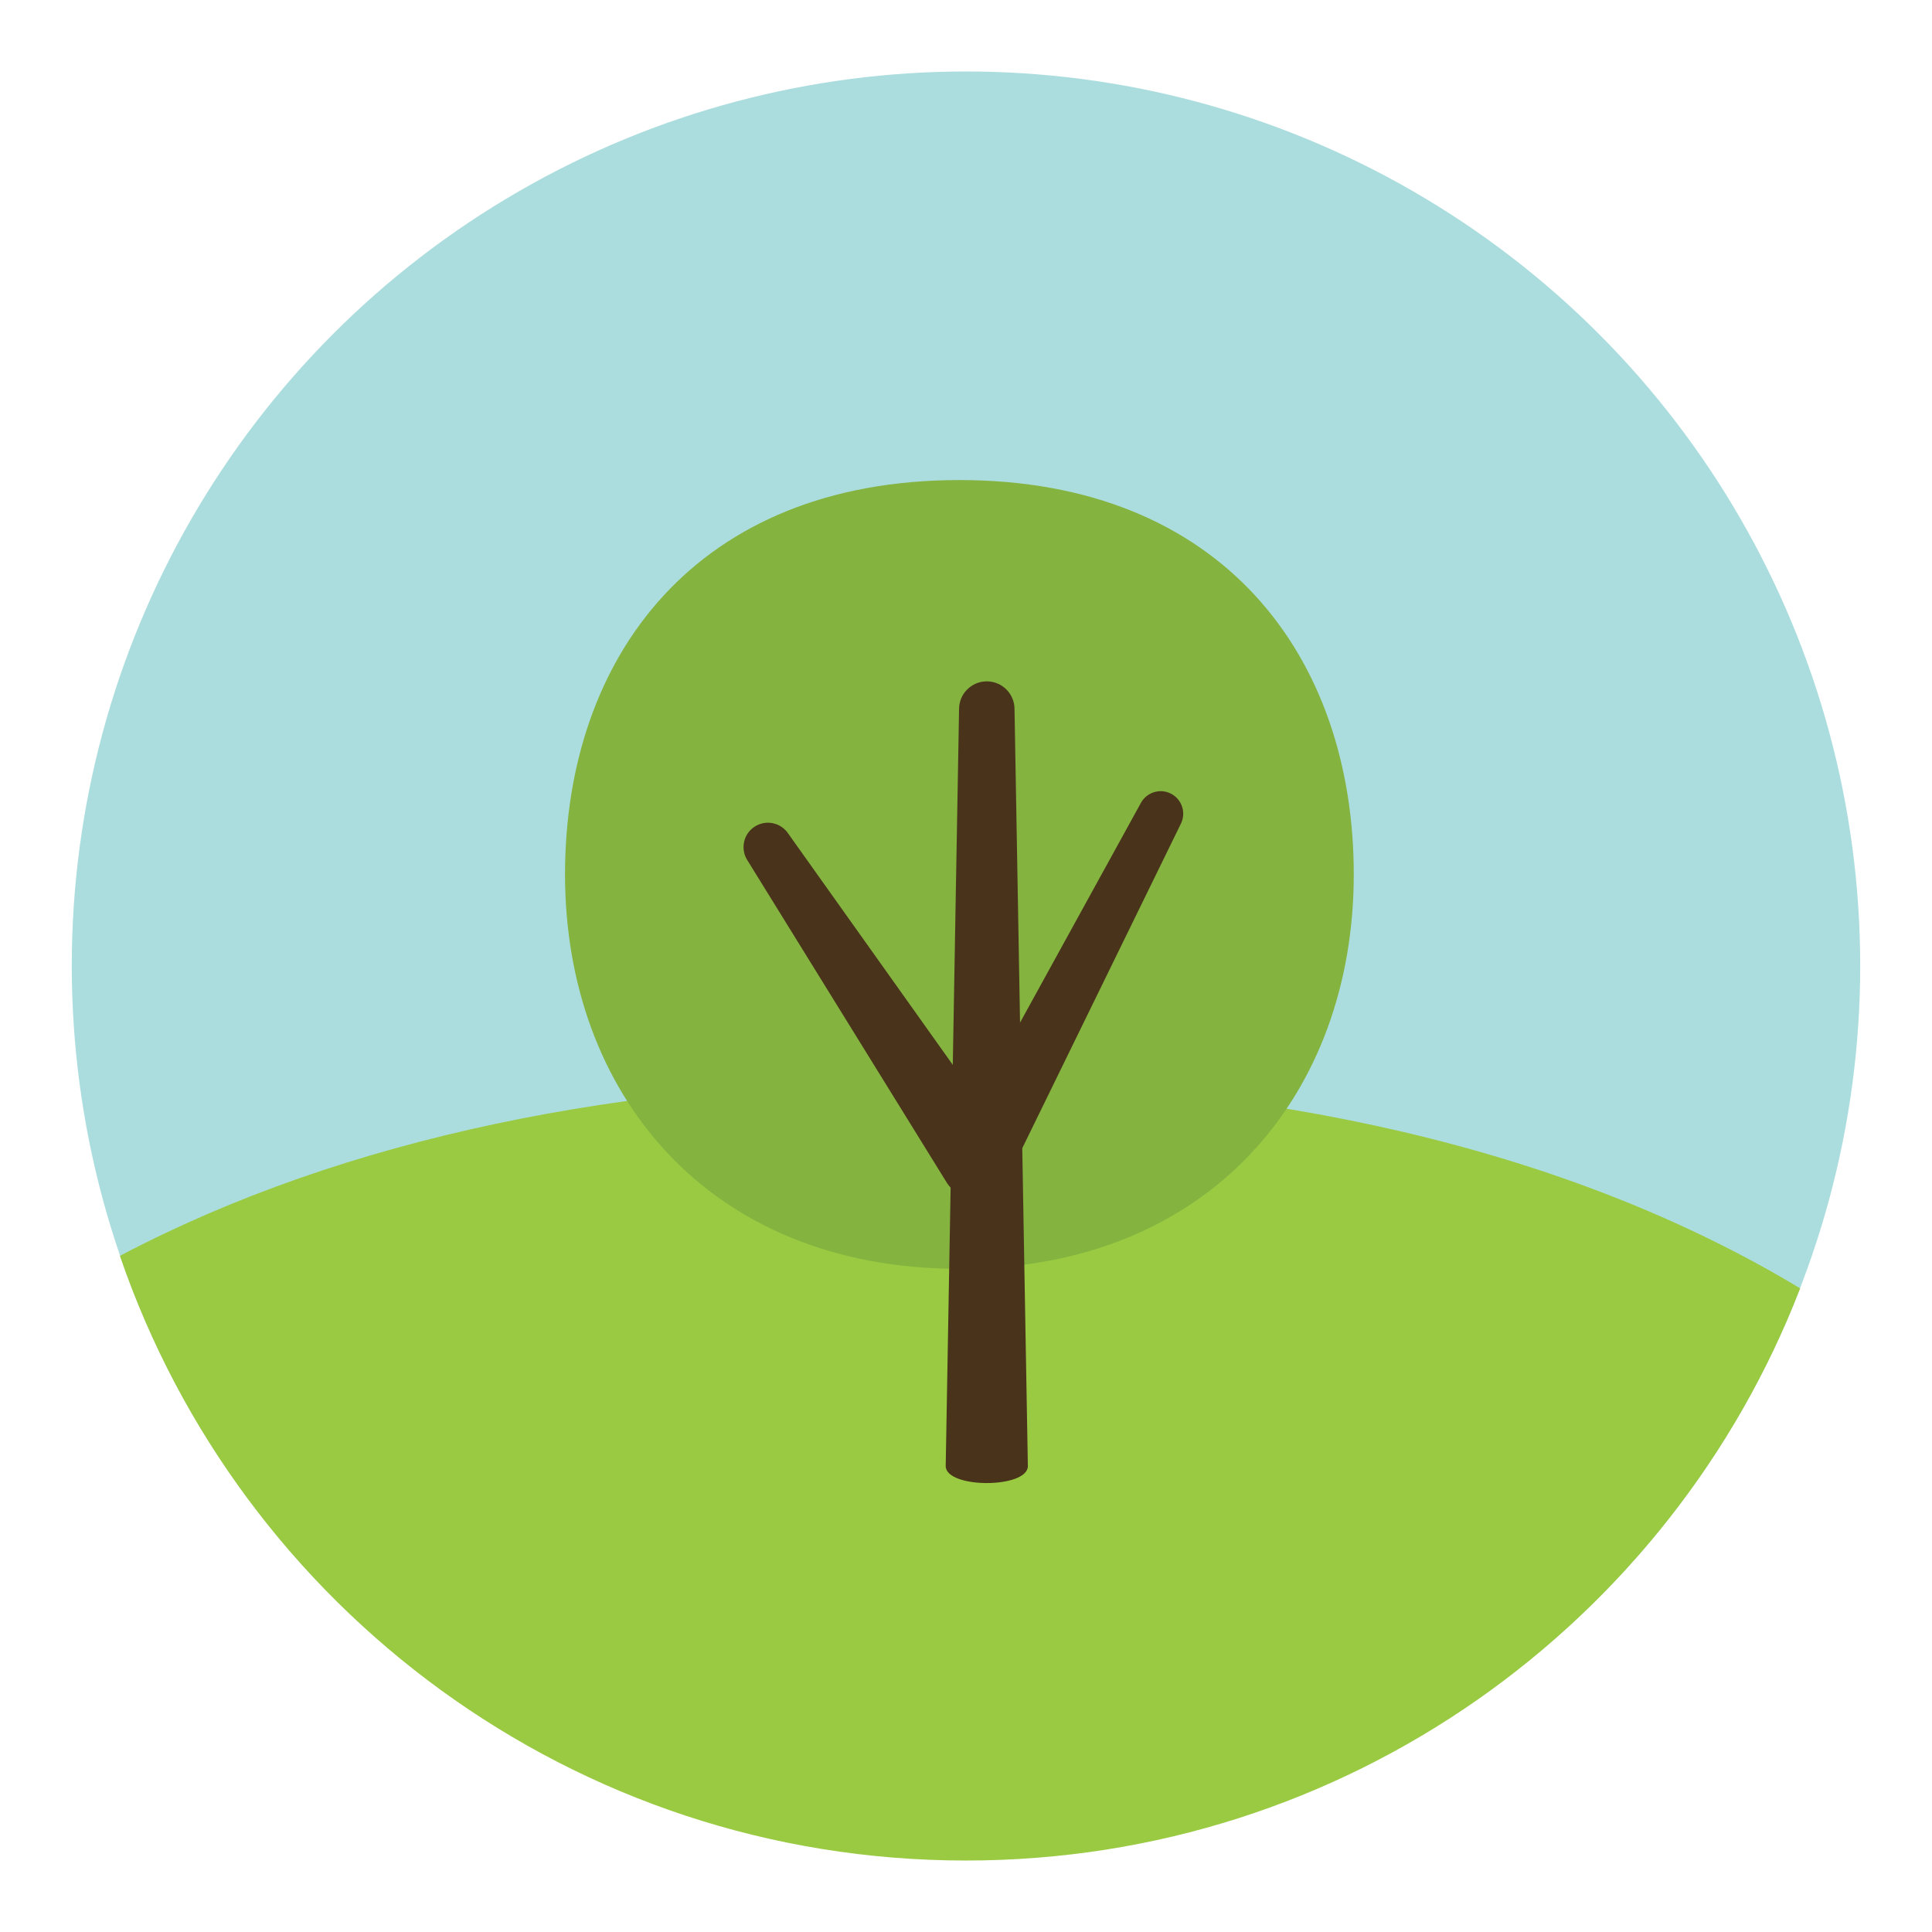
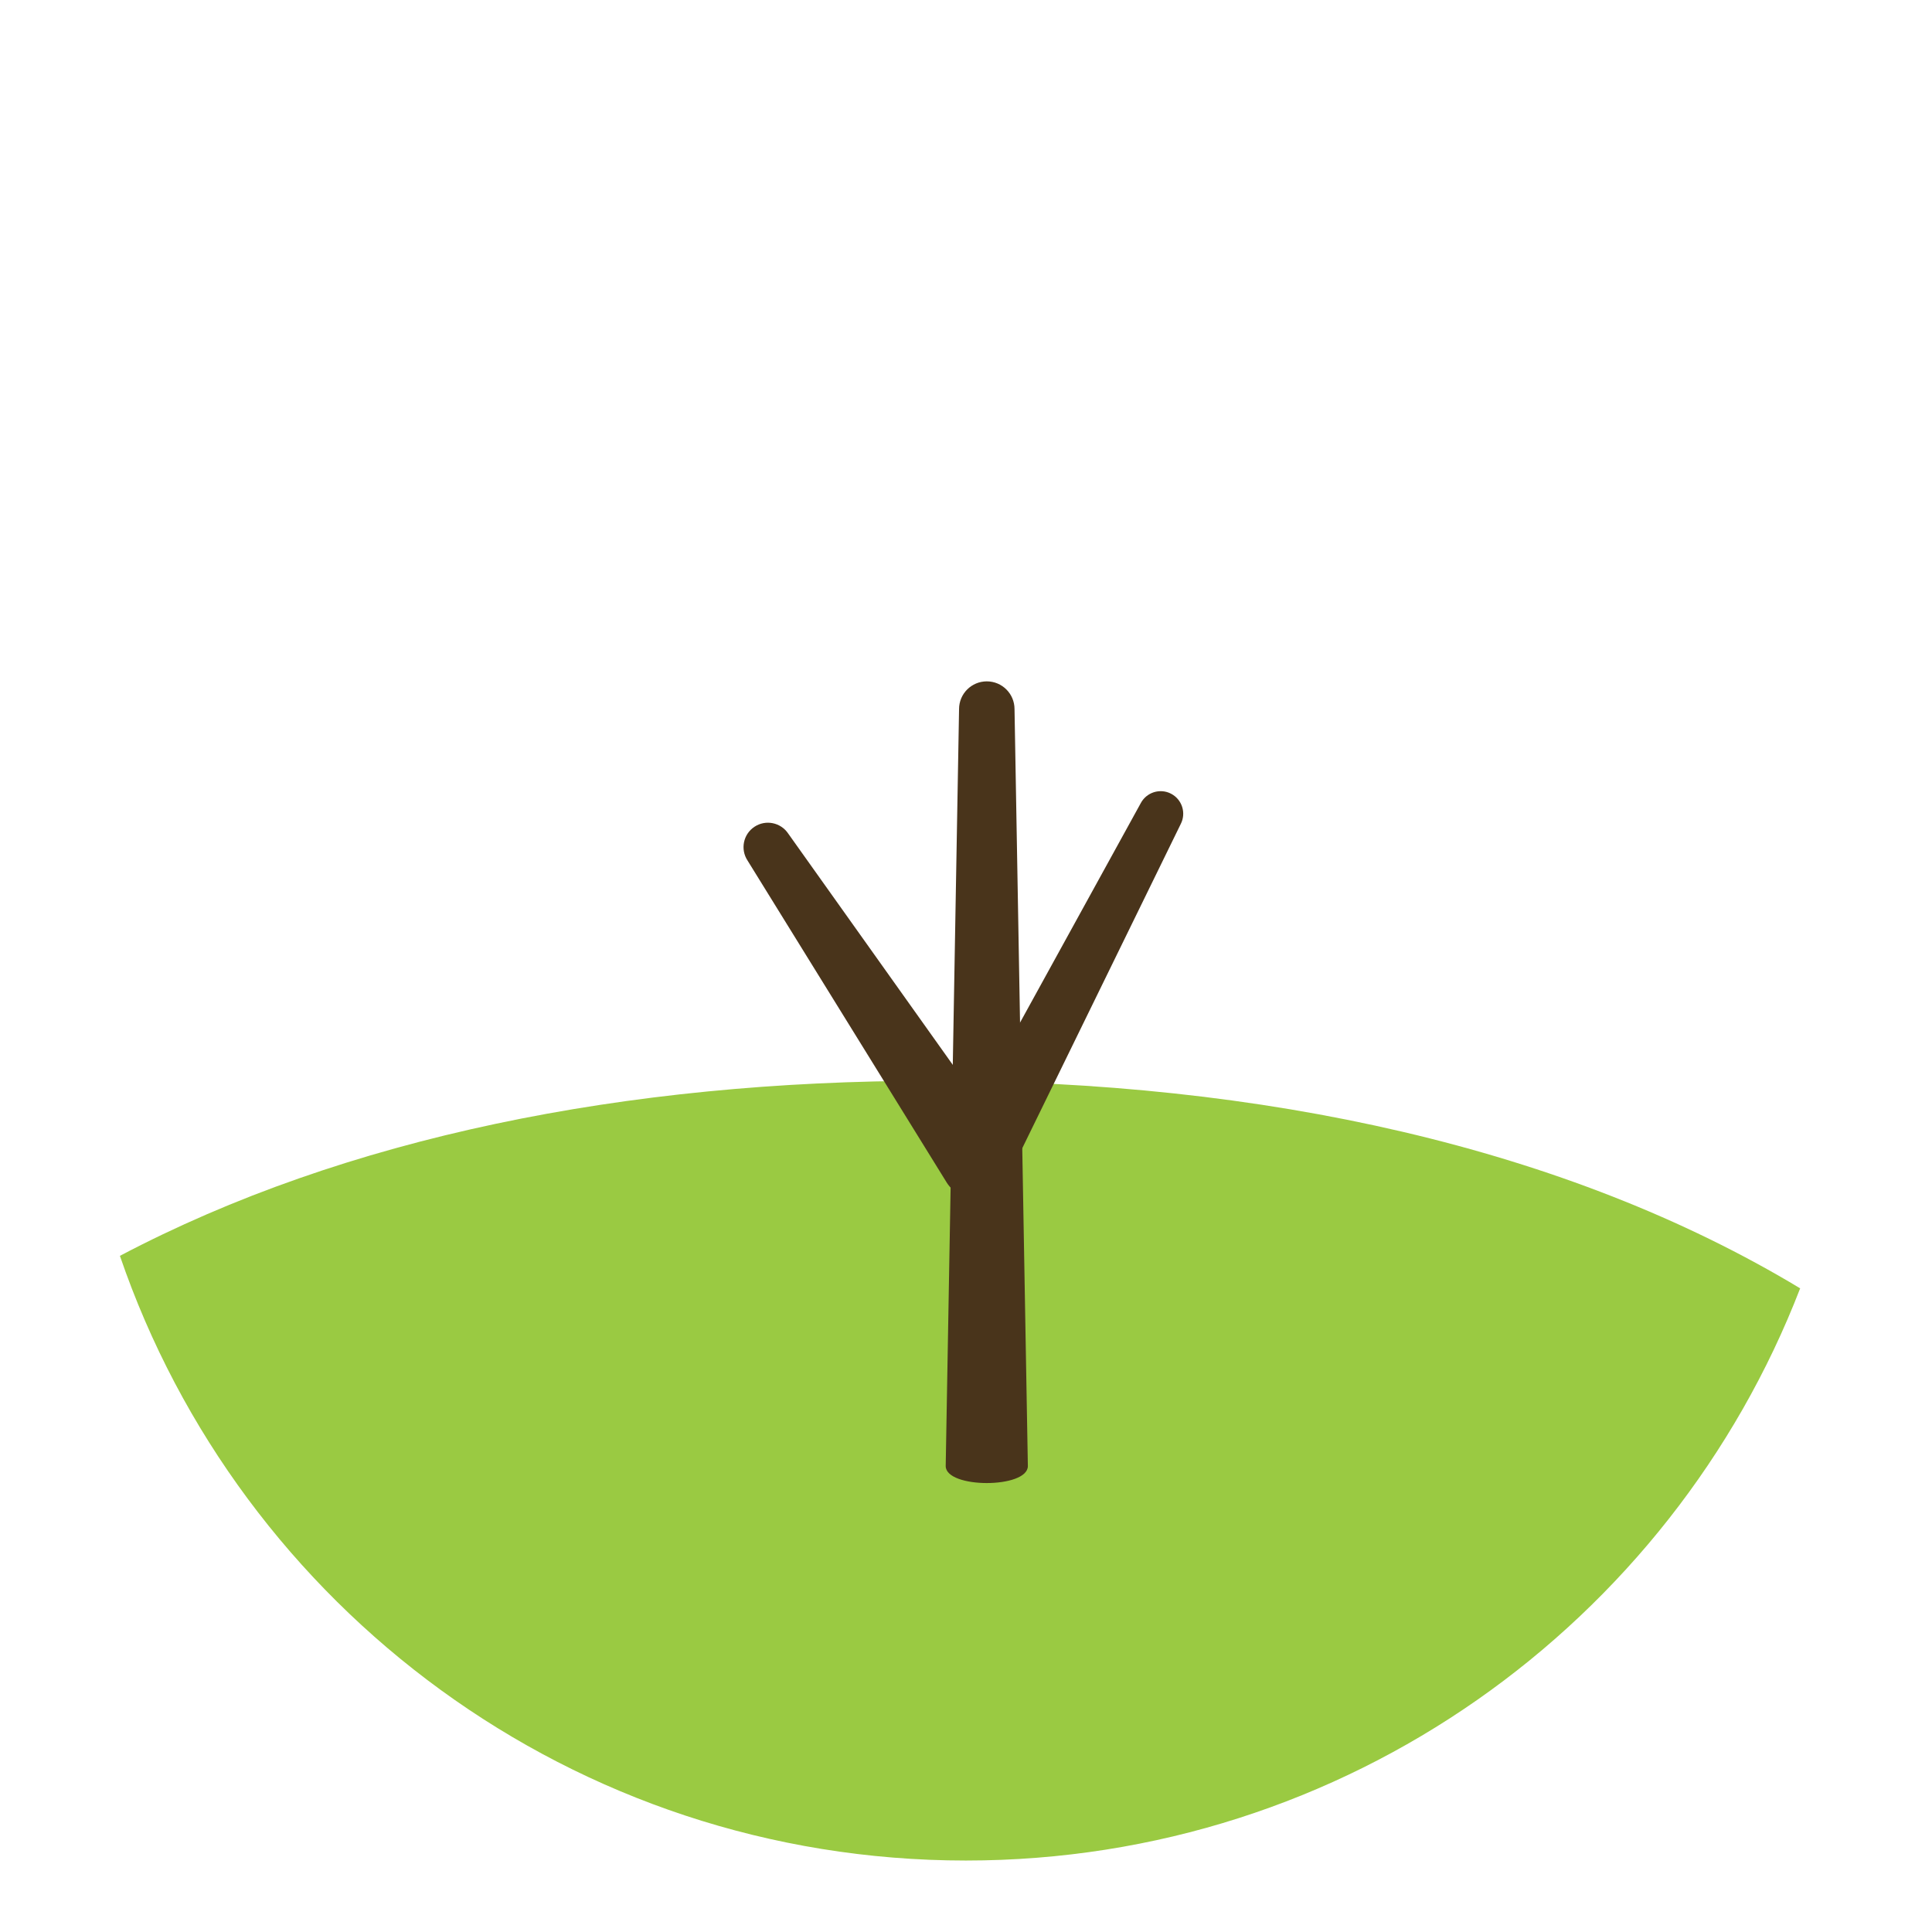
<svg xmlns="http://www.w3.org/2000/svg" version="1.1" id="Layer_1" x="0px" y="0px" width="136.833px" height="136.834px" viewBox="0 0 136.833 136.834" style="enable-background:new 0 0 136.833 136.834;" xml:space="preserve">
  <style type="text/css">

	.st0{fill:#AA7435;}
	.st1{fill:#AA7853;}
	.st2{fill:#49341B;}
	.st3{fill:#AC7753;}
	.st4{fill:#49A0AE;}
	.st5{fill:#ACDDDE;}
	.st6{fill:#AD6227;}
	.st7{fill:#AE7C31;}
	.st8{fill:#AE8038;}
	.st9{fill:#AF7B59;}
	.st10{fill:#E0E8EA;}
	.st11{fill:#E17A2D;}
	.st12{fill:#159F57;}
	.st13{fill:#15AA63;}
	.st14{fill:#4B3937;}
	.st15{fill:#4CB648;}
	.st16{fill:#E79E2D;}
	.st17{fill:#E7E6E6;}
	.st18{fill:#4D8353;}
	.st19{fill:#E97E88;}
	.st20{fill:#4F412F;}
	.st21{fill:#805C26;}
	.st22{fill:#82623E;}
	.st23{fill:#82766E;}
	.st24{fill:#B28D5D;}
	.st25{fill:none;stroke:#49341B;stroke-width:5;stroke-linecap:round;stroke-linejoin:round;stroke-miterlimit:10;}
	.st26{fill:#B38669;}
	.st27{fill:#84654F;}
	.st28{fill:#84B340;}
	.st29{fill:#B58C4F;}
	.st30{fill:#1AAA5B;}
	.st31{fill:#886A4B;}
	.st32{fill:#1D1D1D;}
	.st33{fill:#896852;}
	.st34{fill:#ECEBE9;}
	.st35{fill:#B9803D;}
	.st36{fill:#1EAE64;}
	.st37{fill:#B9CD33;}
	.st38{fill:#EDC92C;}
	.st39{fill:#EF4F29;}
	.st40{fill:#EFEFEF;}
	.st41{fill:#53431F;}
	.st42{fill:#564635;}
	.st43{fill:#8A6638;}
	.st44{fill:#57564E;}
	.st45{fill:#57803A;}
	.st46{fill:#8B7363;}
	.st47{fill:#BB996C;}
	.st48{fill:#8C6D4A;}
	.st49{fill:#8C7B69;}
	.st50{fill:#BBBBBB;}
	.st51{fill:#8D6341;}
	.st52{fill:#8E6E56;}
	.st53{fill:#BE9041;}
	.st54{fill:#232323;}
	.st55{fill:#F3CED1;}
	.st56{fill:#F48C92;}
	.st57{fill:#F4C6C8;}
	.st58{fill:#F4DF81;}
	.st59{fill:#F4E028;}
	.st60{fill:#F5F3E2;}
	.st61{fill:#F5F6F7;}
	.st62{fill:#28B467;}
	.st63{fill:#5D2611;}
	.st64{fill:#F8F1E4;}
	.st65{fill:#C04727;}
	.st66{fill:#91722F;}
	.st67{fill:#917853;}
	.st68{fill:#C0BDBB;}
	.st69{fill:#C15832;}
	.st70{fill:#926D3E;}
	.st71{fill:#927352;}
	.st72{fill:#C28B4F;}
	.st73{fill:#937A5E;}
	.st74{fill:#C39269;}
	.st75{fill:#946F3B;}
	.st76{fill:#966439;}
	.st77{fill:#98732B;}
	.st78{fill:#99806D;}
	.st79{fill:#99AEB2;}
	.st80{fill:#2E2010;}
	.st81{opacity:0.8;}
	.st82{fill:#FFFFFF;}
	.st83{fill:#643014;}
	.st84{fill:#65A844;}
	.st85{fill:#66472A;}
	.st86{fill:#666866;}
	.st87{fill:#9A652D;}
	.st88{fill:#9ACA42;}
	.st89{fill-rule:evenodd;clip-rule:evenodd;fill:#F5F3E2;}
	.st90{fill:#CAB252;}
	.st91{fill:#9C653E;}
	.st92{fill:#9C7B2F;}
	.st93{fill:#CBB5A2;}
	.st94{fill:#693215;}
	.st95{fill:#9E6D46;}
	.st96{fill:#9E8166;}
	.st97{fill:#30251A;}
	.st98{fill:#9F7150;}
	.st99{fill:#9F7235;}
	.st100{fill:#9F772B;}
	.st101{fill:#31312F;}
	.st102{fill:#344E5D;}
	.st103{fill:#357180;}
	.st104{fill:#6A5D56;}
	.st105{fill:#6F4D21;}
	.st106{fill:#6F933D;}
	.st107{fill:#D2D2D2;}
	.st108{fill:#D65228;}
	.st109{fill-rule:evenodd;clip-rule:evenodd;fill:#CAB252;}
	.st110{fill:#D7DABA;}
	.st111{fill:#3D3123;}
	.st112{fill:#3E3940;}
	.st113{fill:#A07649;}
	.st114{fill:#717272;}
	.st115{fill:#A0D2DC;}
	.st116{fill:#73903C;}
	.st117{fill:#A2D4DE;}
	.st118{fill:#A38876;}
	.st119{fill:#744A20;}
	.st120{fill:#A45B26;}
	.st121{fill:#A47E2D;}
	.st122{fill:#A48131;}
	.st123{fill:#763517;}
	.st124{fill:#765422;}
	.st125{fill:#A66C41;}
	.st126{fill:#A67F52;}
	.st127{fill:#775625;}
	.st128{fill:#A6BEC4;}
	.st129{fill:#DBB281;}
	.st130{fill:#795B25;}
	.st131{fill:#DCD478;}
	.st132{fill:#DCDCDB;}
	.st133{fill:#0E9554;}
	.st134{fill:#A9714A;}
	.st135{fill:#A9A9A8;}
	.st136{fill:#DFDEDD;}

</style>
  <g>
    <g>
      <g>
        <g>
          <g>
-             <circle class="st5" cx="68.416" cy="68.396" r="63.333" />
-           </g>
+             </g>
        </g>
      </g>
      <g>
        <g>
          <path class="st88" d="M68.413,131.771c26.934,0,49.926-16.822,59.082-40.525C110.96,81.277,89.46,76.547,65.952,76.547      c-21.617,0-41.535,4.004-57.459,12.398C17.019,113.854,40.616,131.771,68.413,131.771z" />
        </g>
      </g>
    </g>
    <g>
      <path class="st25" d="M69.156,87.017" />
    </g>
    <g>
      <g>
        <g>
-           <path class="st28" d="M40.017,61.932C40.017,46.505,49.327,34,67.948,34S95.88,46.505,95.88,61.932      c0,15.426-10.087,27.932-27.932,27.932S40.017,77.358,40.017,61.932z" />
-         </g>
+           </g>
      </g>
      <g>
        <g>
          <path class="st25" d="M70.149,51.269" />
        </g>
      </g>
      <g>
        <g>
          <g>
            <path class="st2" d="M66.979,103.831l0.946-53.61c0-1.084,0.879-1.964,1.964-1.964c1.084,0,1.964,0.879,1.964,1.964       l0.945,53.61C72.798,105.438,66.979,105.438,66.979,103.831z" />
          </g>
        </g>
      </g>
      <g>
        <g>
          <g>
            <path class="st2" d="M70.079,83.218c-0.347,0-0.697-0.081-1.026-0.251c-1.096-0.568-1.521-1.914-0.954-3.008l12.687-23.062       c0.407-0.783,1.372-1.089,2.153-0.683c0.783,0.407,1.089,1.37,0.682,2.154L72.063,82.012       C71.665,82.778,70.885,83.218,70.079,83.218z" />
          </g>
        </g>
      </g>
      <g>
        <g>
          <g>
            <path class="st2" d="M69.236,84.947c-0.842,0-1.668-0.409-2.167-1.164L52.946,60.95c-0.524-0.796-0.308-1.868,0.488-2.394       c0.793-0.527,1.868-0.309,2.395,0.487l15.568,21.877c0.791,1.195,0.464,2.804-0.732,3.595       C70.225,84.809,69.727,84.947,69.236,84.947z" />
          </g>
        </g>
      </g>
    </g>
  </g>
</svg>